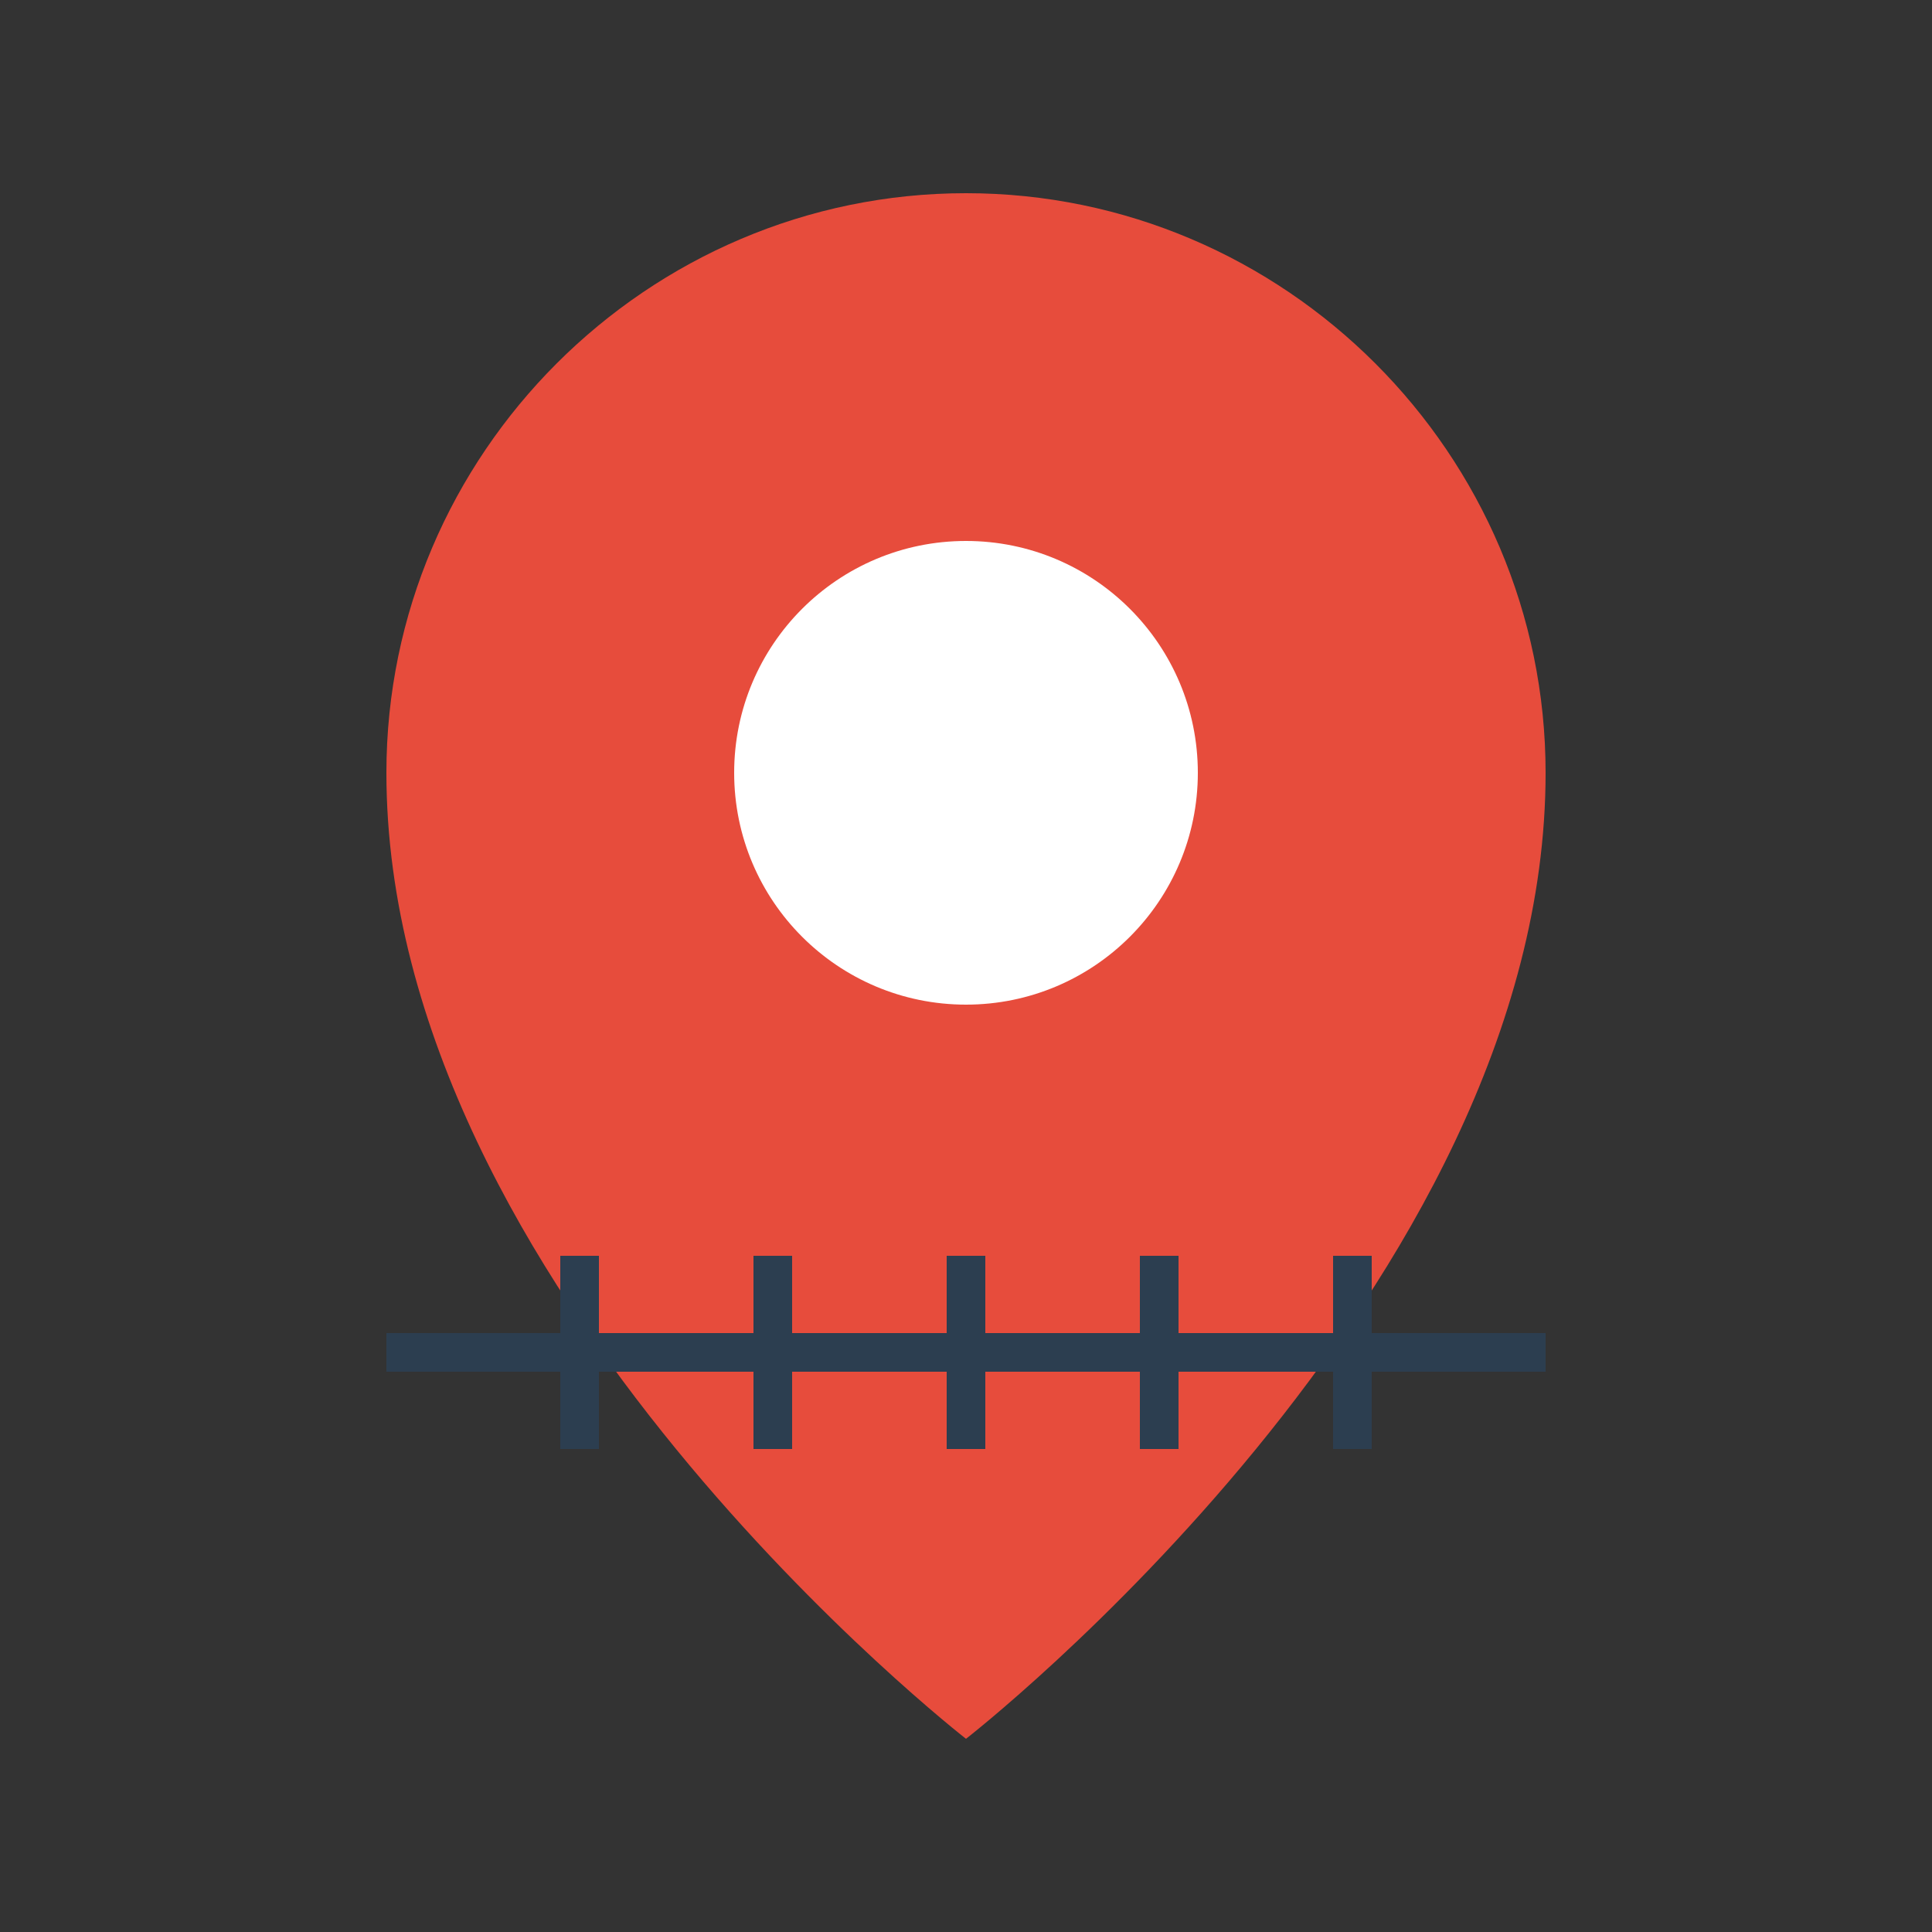
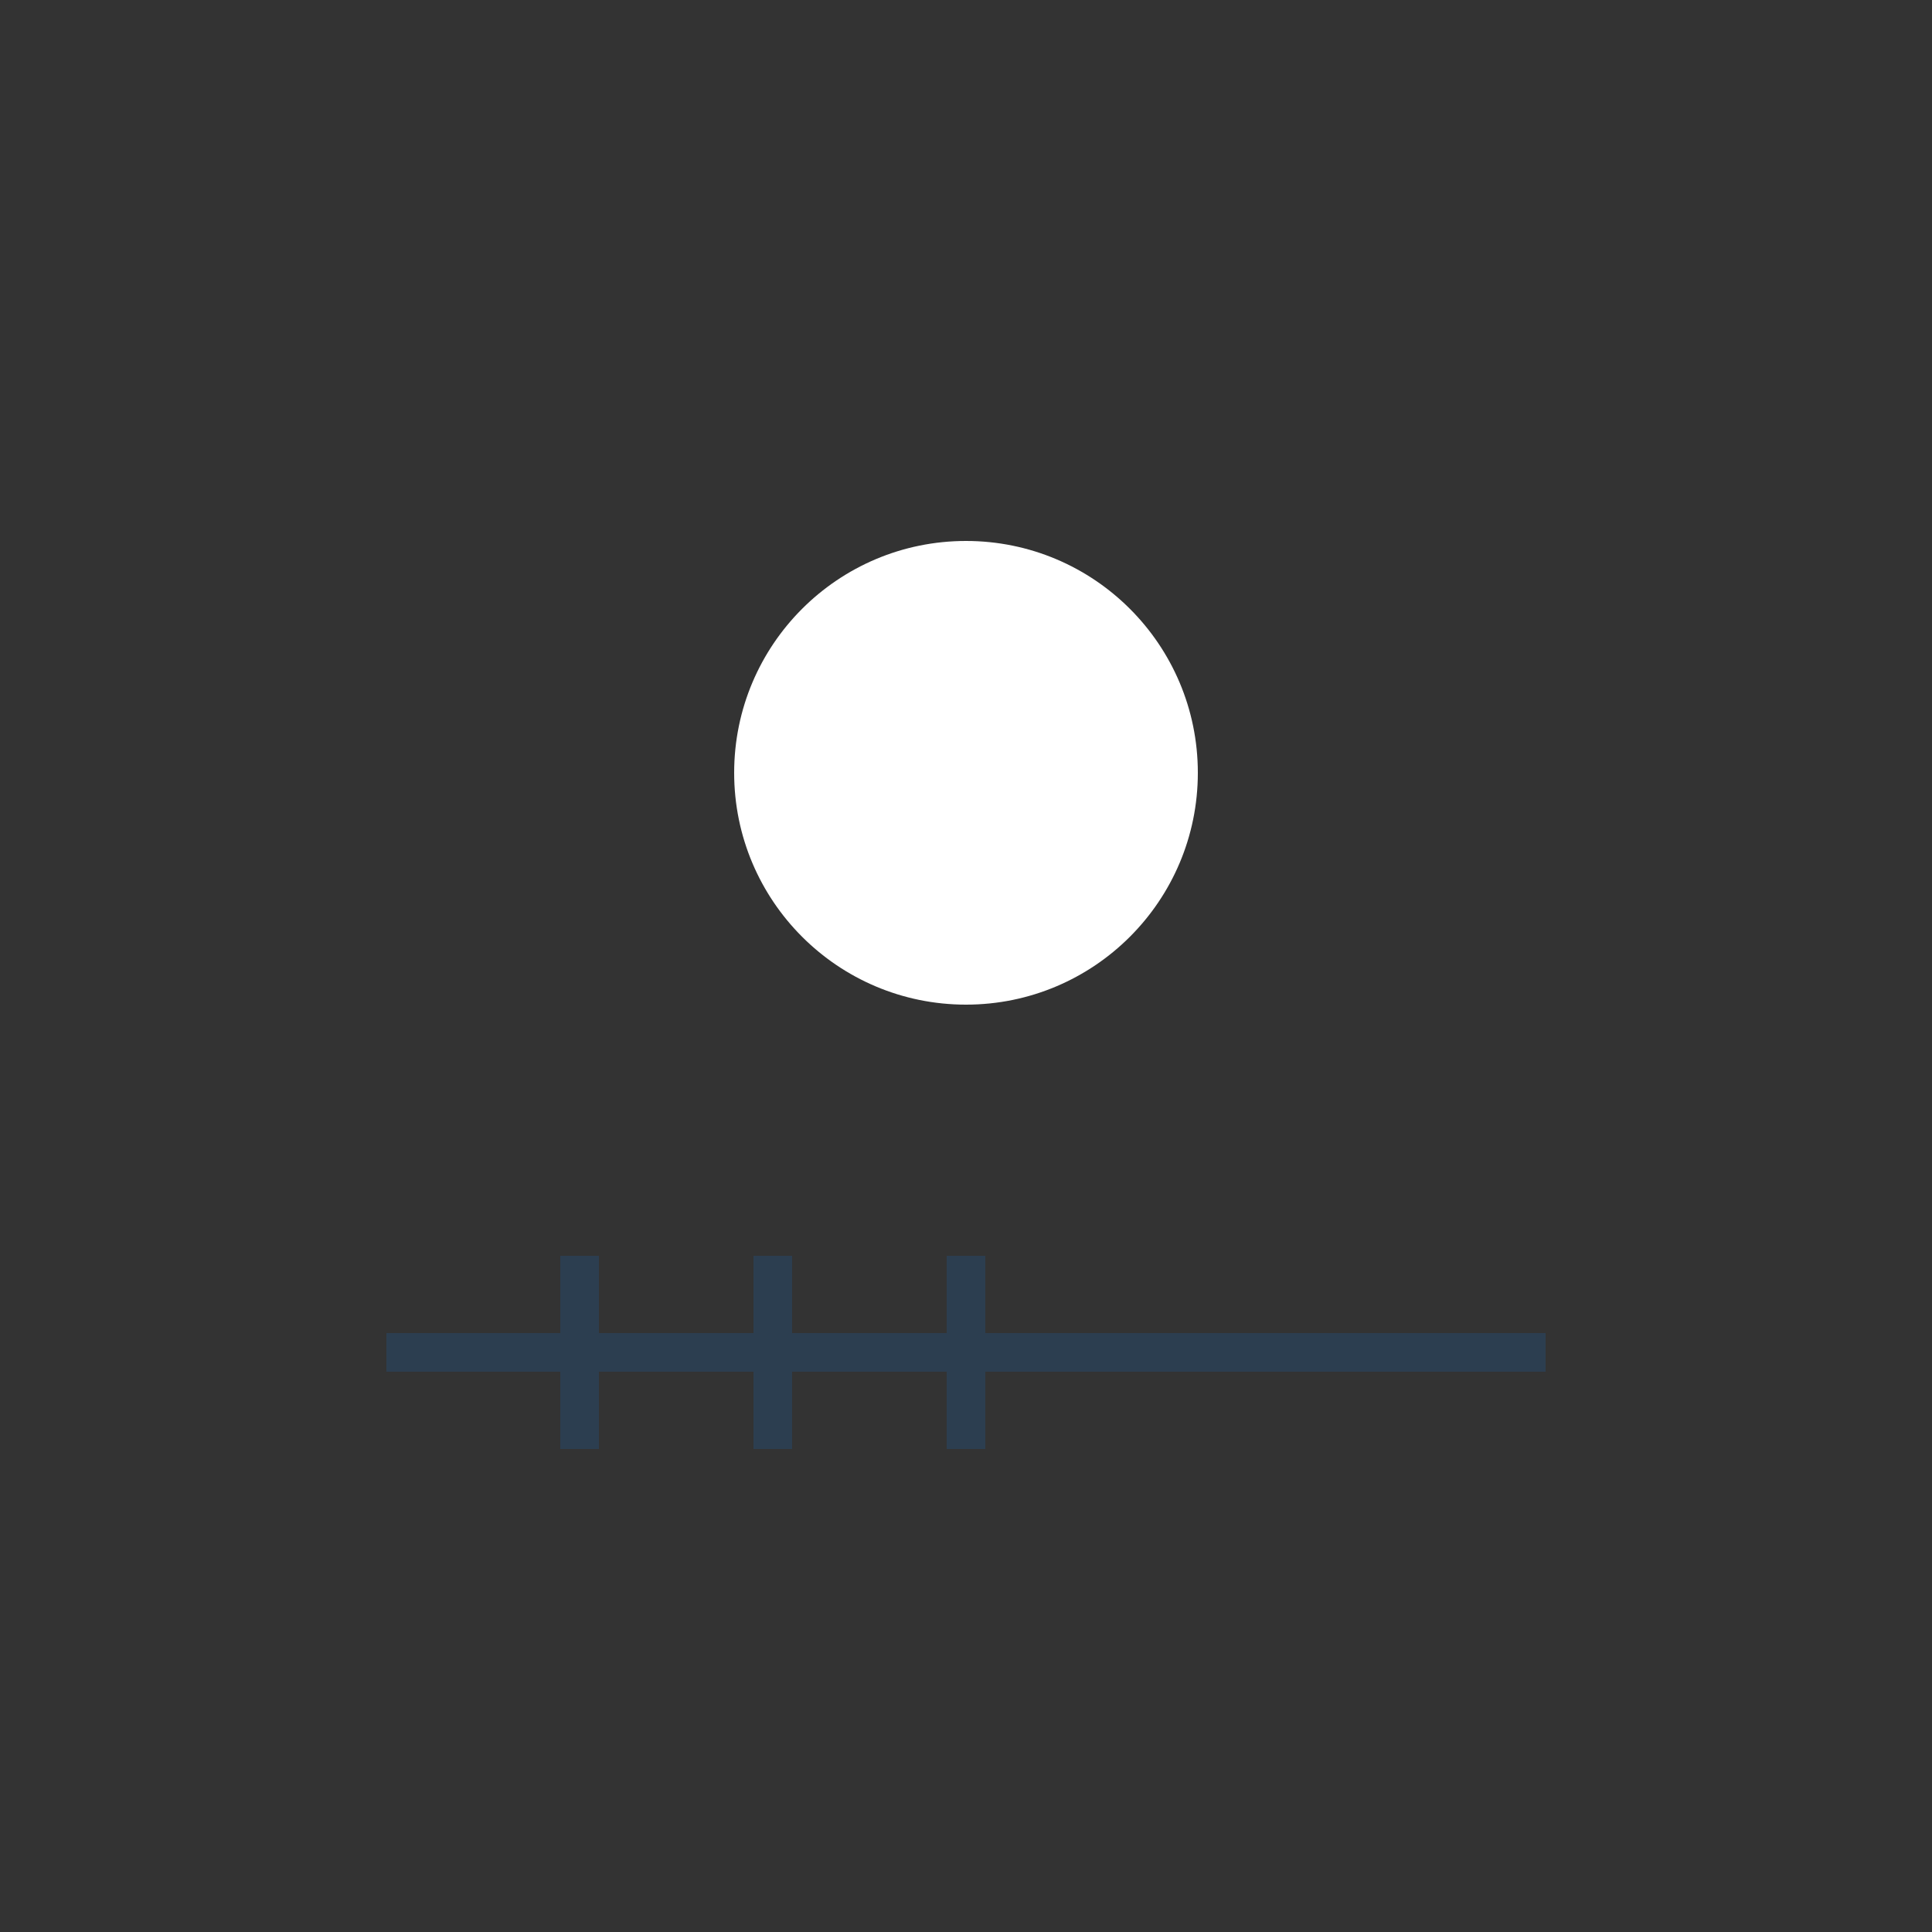
<svg xmlns="http://www.w3.org/2000/svg" viewBox="0 0 100 100" width="100" height="100">
  <rect x="0" y="0" width="100" height="100" fill="#333333" stroke="none" />
  <style>
    .marker-primary { fill: #e74c3c; }
    .marker-inner { fill: white; }
  </style>
-   <path class="marker-primary" d="M50,10C33.5,10,20,23.5,20,40c0,26.7,30,50,30,50s30-23.3,30-50C80,23.5,66.5,10,50,10z" />
  <circle class="marker-inner" cx="50" cy="40" r="12" />
  <g fill="none" stroke="#2c3e50" stroke-width="2">
    <line x1="20" y1="70" x2="80" y2="70" />
    <line x1="30" y1="65" x2="30" y2="75" />
    <line x1="40" y1="65" x2="40" y2="75" />
    <line x1="50" y1="65" x2="50" y2="75" />
-     <line x1="60" y1="65" x2="60" y2="75" />
-     <line x1="70" y1="65" x2="70" y2="75" />
  </g>
</svg>